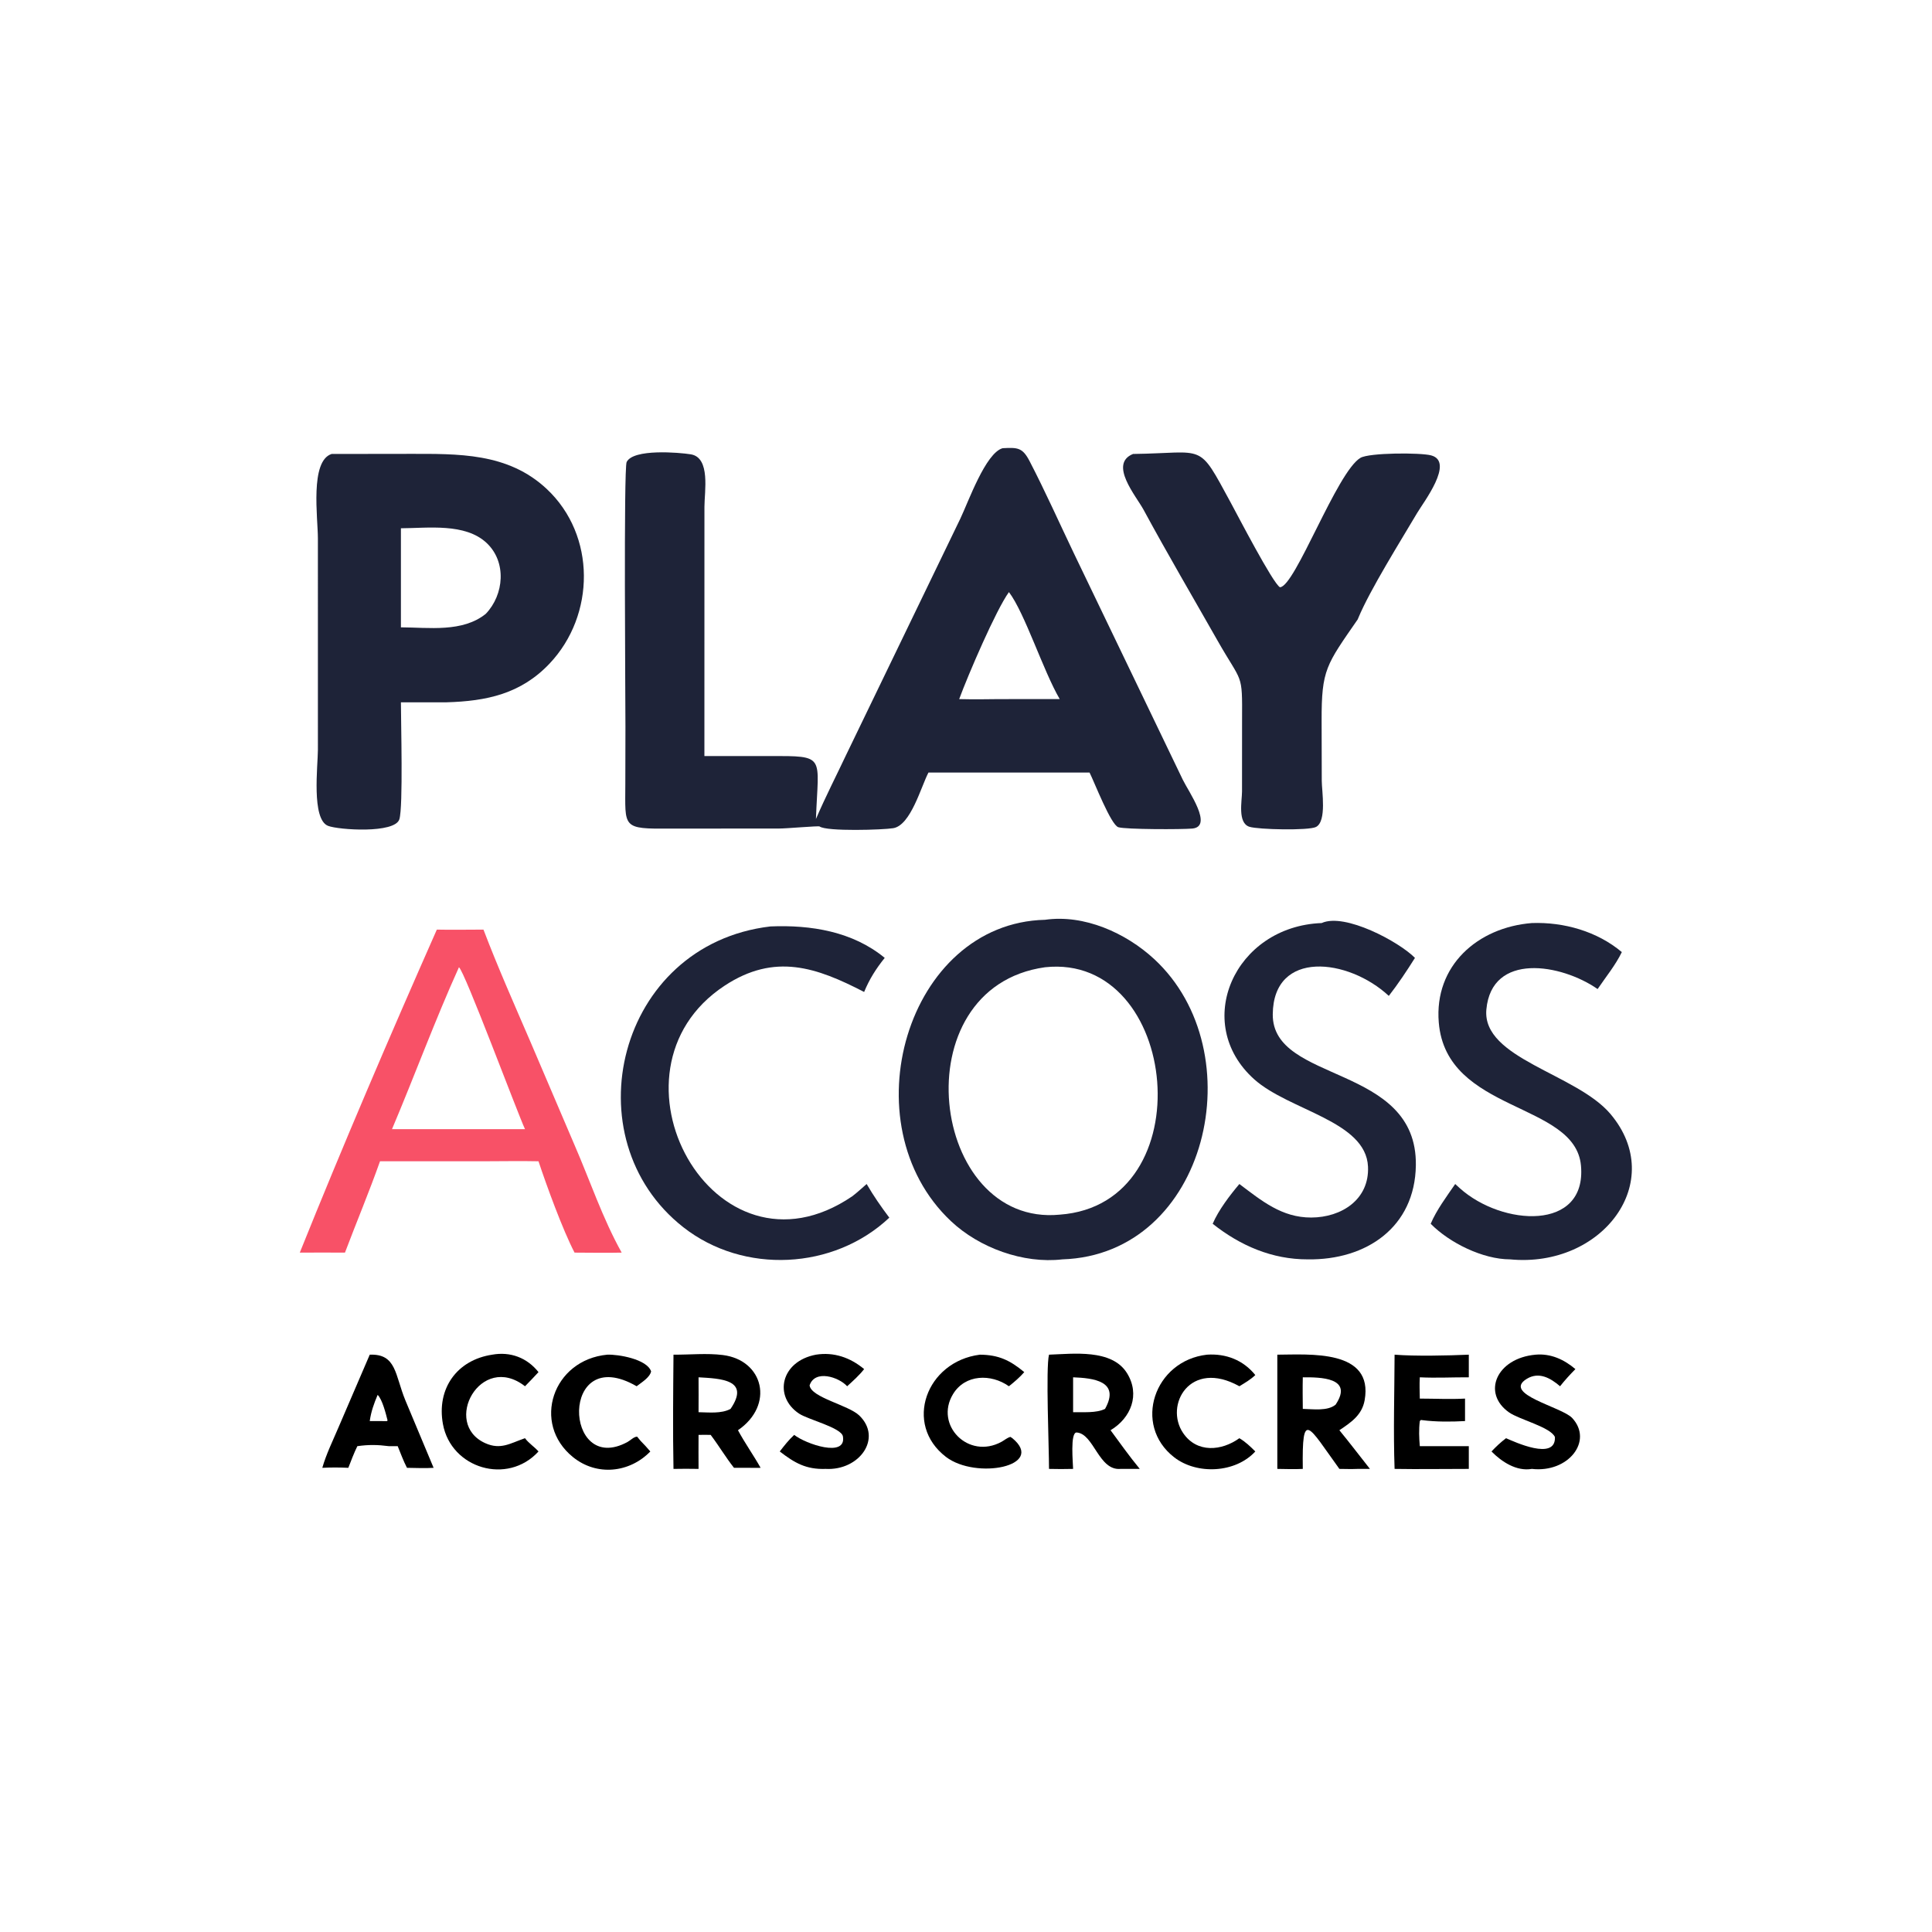
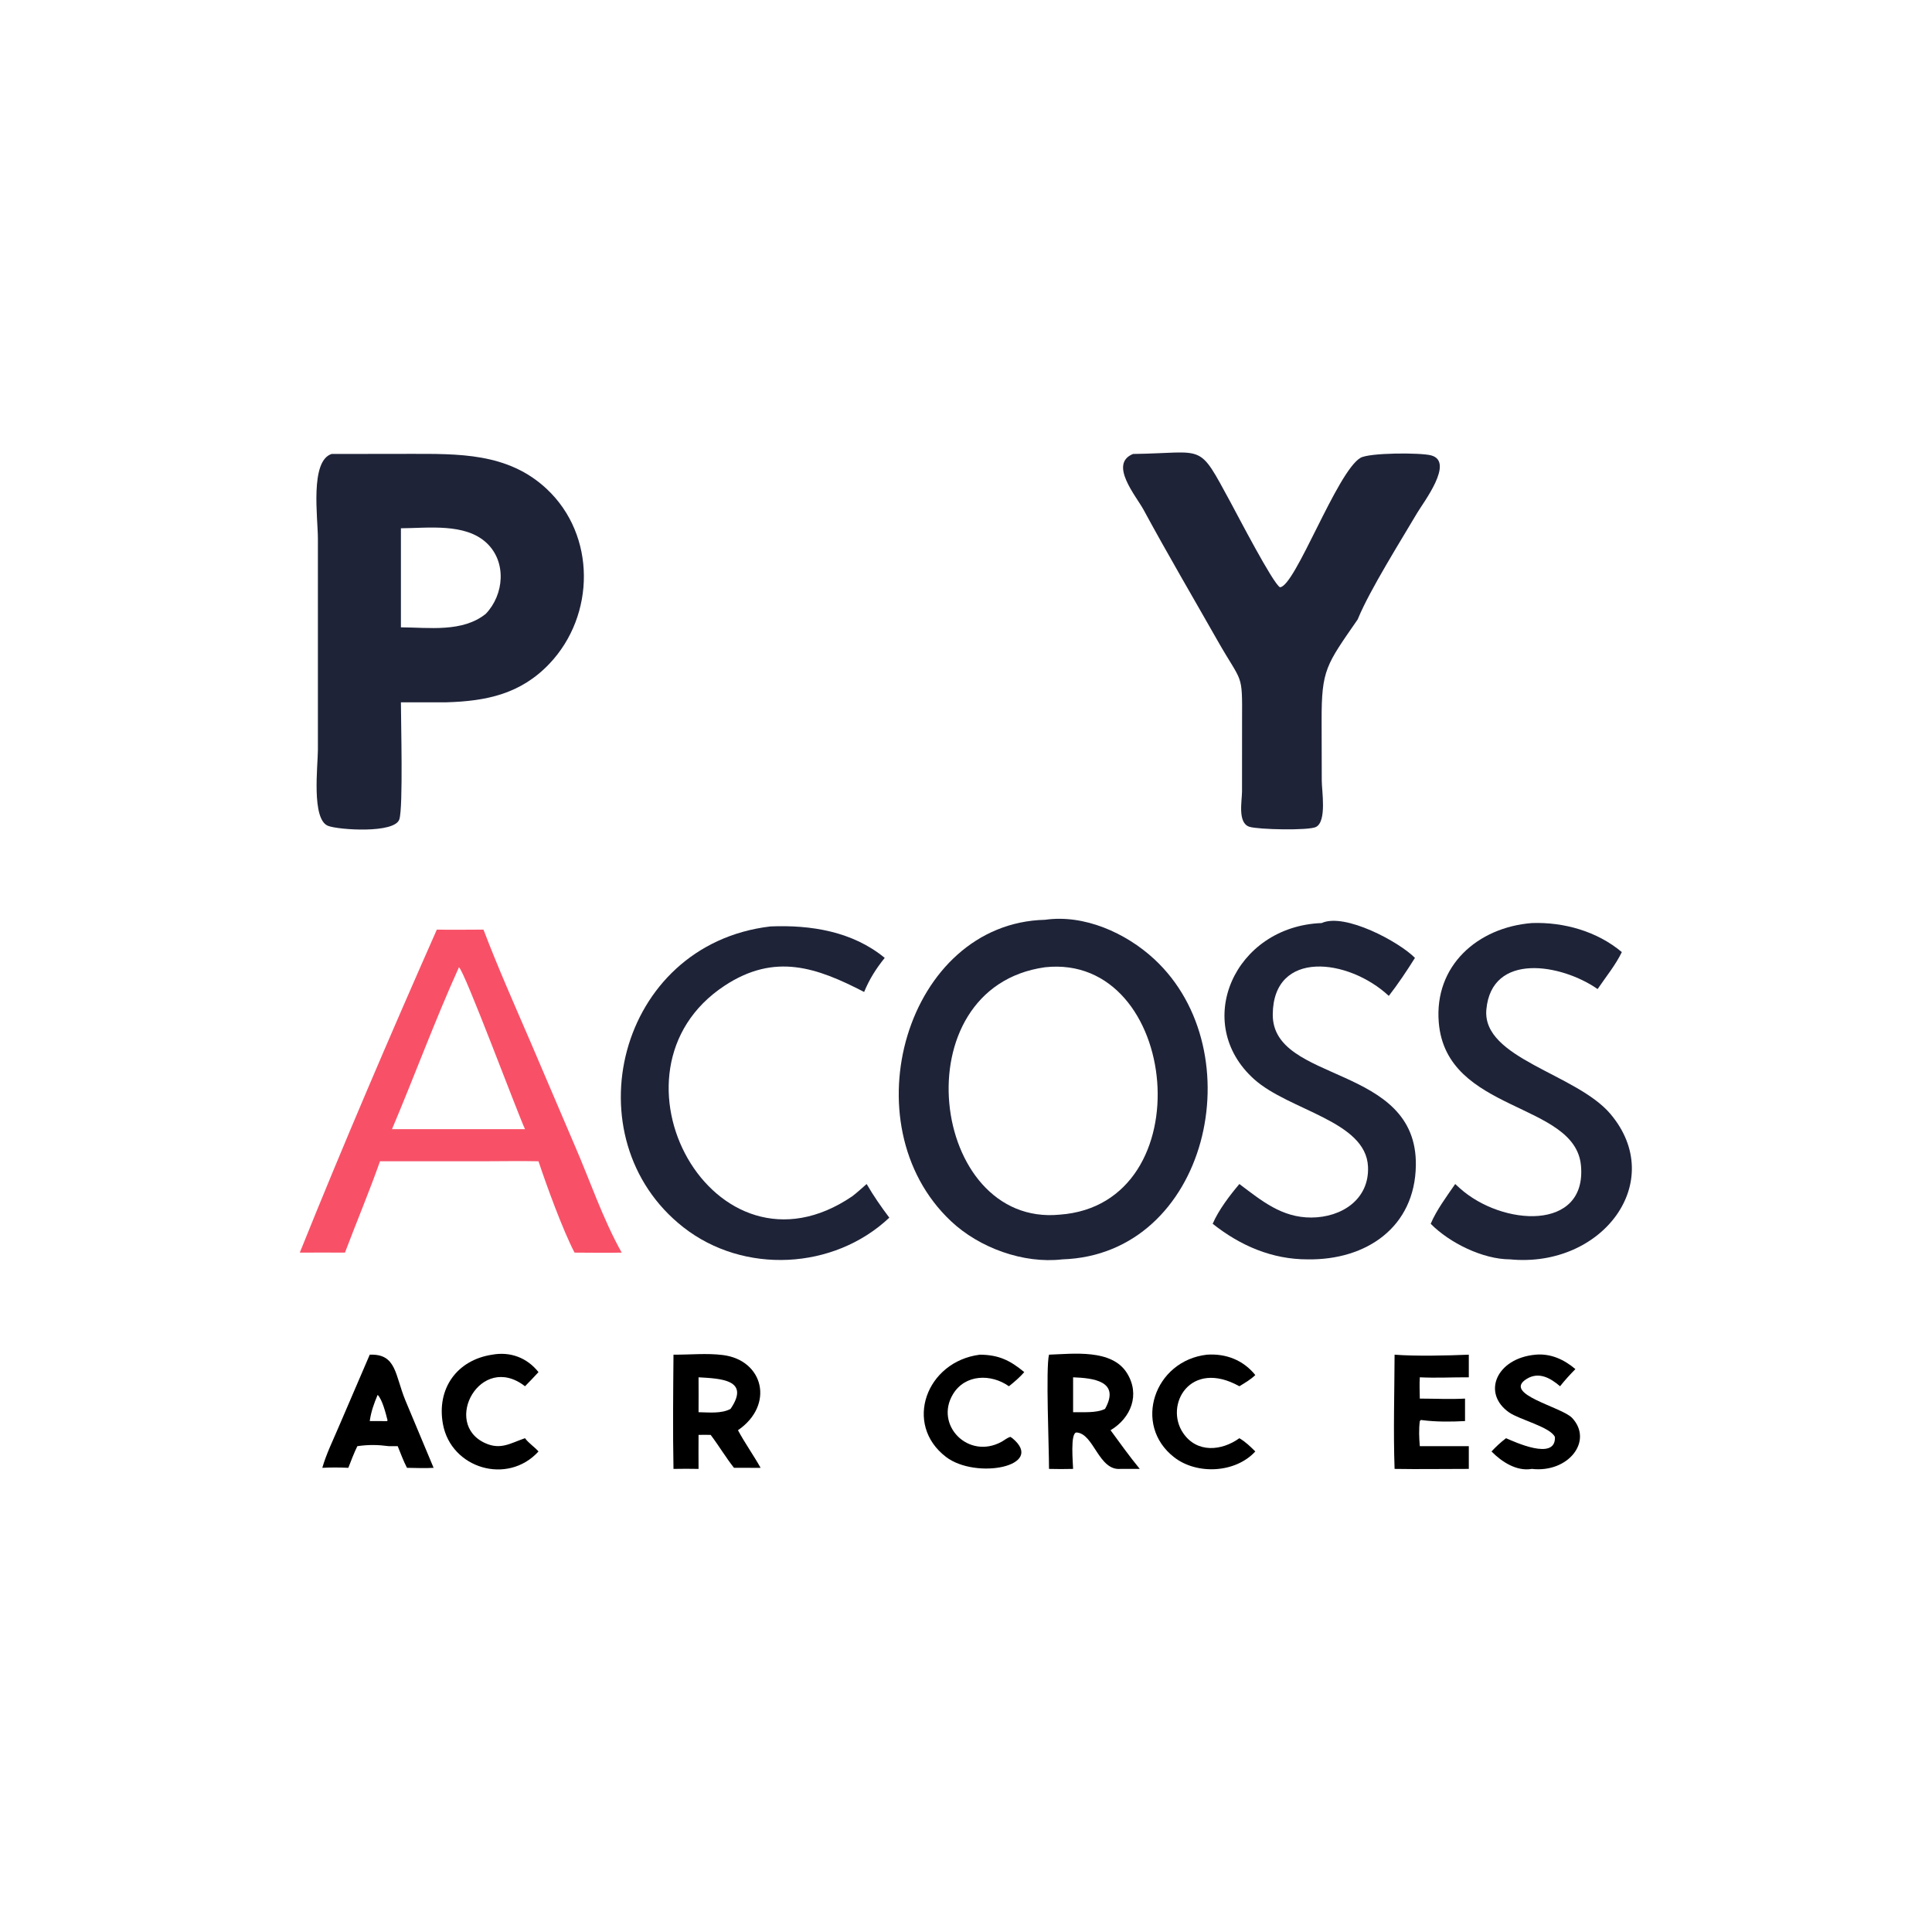
<svg xmlns="http://www.w3.org/2000/svg" width="512" height="512">
  <path d="M259.687 359.003C264.645 359.047 267.662 360.485 271.441 363.626C270.196 365.051 268.852 366.192 267.375 367.372C262.644 364.027 255.772 364.144 252.551 369.471C247.609 377.64 256.618 386.903 265.42 382.089C266.215 381.654 266.875 381.034 267.764 380.791L268.292 381.14C277.252 388.563 258.662 392.192 250.69 386.093C239.376 377.437 245.463 360.794 259.687 359.003Z" />
  <path d="M319.867 359.003C324.875 358.669 329.465 360.419 332.668 364.402C331.416 365.618 329.927 366.466 328.447 367.372C315.382 360.079 308.474 372.387 313.565 379.806C317.23 385.147 323.763 384.514 328.447 381.14C330.071 382.105 331.345 383.325 332.668 384.653C327.415 390.394 317.186 390.883 311.153 386.186C300.109 377.588 305.894 360.585 319.867 359.003Z" />
  <path d="M130.444 359.003C135.224 358.141 139.662 359.784 142.708 363.626C141.561 364.908 140.324 366.129 139.134 367.372C127.376 358.223 117.011 377.265 128.62 382.463C132.66 384.272 135.195 382.508 138.916 381.215L139.134 381.14C140.078 382.447 141.615 383.411 142.708 384.653C134.501 393.659 119.525 389.151 117.38 377.388C115.671 368.017 121.063 360.414 130.444 359.003Z" />
-   <path d="M160.933 359.003C163.717 358.88 171.457 360.146 172.551 363.441C172.186 365.091 169.989 366.369 168.718 367.372C148.254 355.557 149.306 391.361 166.289 382.145C167.048 381.732 168.031 380.712 168.848 380.732L169.754 381.834C170.665 382.739 171.505 383.68 172.342 384.653C166.847 390.32 158.157 391.264 151.833 386.14C140.833 377.225 146.471 360.374 160.933 359.003Z" />
  <path d="M406.949 359.003C410.951 358.647 414.493 360.276 417.496 362.825C416.058 364.291 414.708 365.763 413.432 367.372C410.911 365.21 407.836 363.429 404.604 365.412C397.996 369.467 413.908 372.843 416.642 375.78C422.295 381.855 415.627 390.382 405.955 389.274C401.912 389.986 397.967 387.395 395.264 384.653C396.484 383.355 397.697 382.218 399.117 381.14C401.225 382.036 412.336 387.27 412.072 380.841C410.963 378.203 402.649 376.217 399.923 374.305C392.636 369.195 396.563 359.936 406.949 359.003Z" />
-   <path d="M216.234 359.003C220.995 358.247 225.346 359.774 229.004 362.825C227.667 364.53 226.095 365.915 224.503 367.372C222.287 364.909 215.946 362.881 214.55 367.136C214.95 370.381 224.832 372.342 227.711 375.114C233.934 381.109 227.777 389.762 218.812 389.274C213.631 389.455 210.604 387.707 206.645 384.653C207.851 383.096 209.018 381.593 210.474 380.26C213.479 382.648 224.369 386.427 223.384 380.666C222.988 378.349 214.157 376.207 211.779 374.633C204.92 370.093 206.905 360.757 216.234 359.003Z" />
  <path d="M369.58 359.003C374.978 359.44 383.844 359.244 389.25 359.003L389.25 365.001C384.931 364.981 380.574 365.217 376.263 365.001C376.146 366.87 376.236 368.769 376.263 370.642C380.243 370.645 384.276 370.856 388.248 370.642L388.248 376.597C384.654 376.798 380.493 376.825 376.923 376.353L376.562 376.303L376.263 376.597C375.988 378.836 376.074 381.009 376.263 383.25L389.25 383.25L389.25 389.274C382.695 389.259 376.133 389.393 369.58 389.274C369.225 379.239 369.543 369.051 369.58 359.003Z" />
  <path d="M97.987 359.003C105.083 358.727 104.653 364.351 107.417 371.081L114.91 388.988C112.581 389.141 110.191 389.01 107.855 388.988C106.897 387.162 106.183 385.158 105.396 383.25L103.062 383.25C100.097 382.863 97.669 382.823 94.699 383.25C93.788 385.113 93.063 387.058 92.308 388.988C89.992 388.876 87.731 388.866 85.416 388.988C86.463 385.317 88.238 381.732 89.727 378.218L97.987 359.003ZM100.079 369.654C99.088 371.995 98.343 374.071 97.987 376.597L100.079 376.597L102.537 376.616L102.713 376.44C102.276 374.707 101.322 370.857 100.079 369.654Z" />
  <path d="M278.001 359.003C284.394 358.782 294.612 357.44 298.636 363.848C302.225 369.562 299.731 375.789 294.307 379.024C296.841 382.471 299.328 385.972 302.05 389.274L296.937 389.274C291.14 389.781 289.903 379.958 285.343 379.626C283.534 379.494 284.374 387.952 284.383 389.274C282.251 389.332 280.133 389.329 278.001 389.274C278.011 383.832 277.106 362.416 278.001 359.003ZM284.383 365.001L284.383 374.248C286.969 374.19 290.522 374.534 292.848 373.371C296.986 365.964 289.655 365.204 284.383 365.001Z" />
  <path d="M178.482 359.003C182.775 359.033 187.32 358.561 191.571 359.099C202.366 360.465 205.29 372.351 195.569 379.024C197.407 382.441 199.669 385.605 201.572 388.988C200.568 389.012 199.566 389 198.562 388.988L194.517 388.988C192.307 386.192 190.489 383.102 188.332 380.26C187.265 380.225 186.19 380.256 185.123 380.26C185.086 383.263 185.125 386.27 185.123 389.274C182.906 389.224 180.698 389.237 178.482 389.274C178.289 379.21 178.397 369.071 178.482 359.003ZM185.123 365.001C185.123 368.082 185.159 371.168 185.123 374.248C187.819 374.289 191.169 374.693 193.604 373.371C198.928 365.563 190.899 365.339 185.123 365.001Z" />
-   <path d="M338.502 359.003C346.981 358.975 364.073 357.503 361.642 371.095C360.94 375.017 358.019 376.964 354.949 379.024C357.717 382.393 360.34 385.856 363.045 389.274L359.812 389.274C358.193 389.342 356.57 389.295 354.949 389.274C346.65 377.796 345.018 373.391 345.255 389.274C343.014 389.395 340.746 389.299 338.502 389.274L338.502 359.003ZM345.255 365.001C345.186 367.791 345.231 370.582 345.255 373.371C347.899 373.421 351.822 374.021 353.951 372.246C358.782 365.016 349.845 364.975 345.255 365.001Z" />
  <path fill="#1E2338" d="M204.159 245.516C214.885 245.066 225.952 246.842 234.461 253.847C232.168 256.702 230.401 259.483 229.004 262.882C216.428 256.379 205.346 252.451 192.023 261.222C157.605 283.879 189.103 342.002 225.84 317.038C227.17 316.036 228.409 314.864 229.671 313.774C231.494 316.907 233.496 319.808 235.679 322.695C220.968 336.563 197.071 337.758 181.099 325.238C151.158 301.77 163.535 250.318 204.159 245.516Z" />
  <path fill="#1E2338" d="M405.955 244.617C414.416 244.316 423.256 246.805 429.802 252.315C428.161 255.725 425.517 258.964 423.385 262.11C413.718 255.39 395.3 252.289 393.903 267.521C392.708 280.554 417.745 284.498 426.797 295.225C441.919 313.146 424.635 336.088 400.19 333.746C392.966 333.73 384.149 329.385 379.151 324.316C380.674 320.688 383.411 317.028 385.646 313.774L386.87 314.895C398.094 324.968 420.53 326.363 418.975 308.915C417.461 291.921 383.272 295.016 381.289 270.957C380.05 255.938 391.558 245.77 405.955 244.617Z" />
  <path fill="#1E2338" d="M350.258 244.617C356.356 241.825 370.76 249.57 374.979 253.847C372.805 257.311 370.559 260.689 368.049 263.921C357.312 253.941 337.437 251.578 337.295 268.807C337.143 287.167 375.607 281.883 375.217 308.828C374.98 325.231 362.088 333.975 346.563 333.746C337.108 333.761 328.718 330.131 321.373 324.316C322.926 320.683 325.903 316.791 328.447 313.774C334.352 318.217 339.682 322.684 347.501 322.659C355.501 322.634 362.926 317.895 362.535 309.172C361.992 297.05 341.655 294.325 332.381 286.025C315.767 271.155 327.164 245.483 350.258 244.617Z" />
  <path fill="#F85167" d="M115.764 246.356C119.877 246.446 124.01 246.356 128.125 246.356C131.97 256.452 136.358 266.315 140.633 276.232L152.244 303.412C156.38 312.917 159.689 322.893 164.754 331.957C160.598 332.056 156.419 331.963 152.261 331.957C149.135 325.967 144.807 314.087 142.708 307.749C137.858 307.644 132.978 307.746 128.125 307.749L100.707 307.749C97.829 315.886 94.471 323.88 91.418 331.957C87.428 331.914 83.438 331.959 79.447 331.957C90.813 303.681 103.441 274.225 115.764 246.356ZM121.625 256.331C115.366 270.152 109.881 285.063 103.883 299.245L121.625 299.245L139.134 299.245C137.104 294.897 123.127 257.354 121.625 256.331Z" />
  <path fill="#1E2338" d="M300.266 120.306C319.757 120.058 317.313 116.938 326.179 133.244C327.874 136.361 337.369 154.679 339.202 155.625C343.202 155.53 354.272 125.047 360.531 121.336C362.86 119.956 376.427 119.921 379.263 120.681C385.539 122.361 377.208 133.149 375.571 135.924C371.236 143.271 363.086 156.259 359.964 163.767L359.812 164.137C351.458 176.231 350.206 177.416 350.243 190.993L350.282 206.918C350.287 209.608 351.656 217.655 348.756 219.152C346.836 220.143 333.46 219.861 331.098 219.102C327.927 218.084 329.141 212.258 329.149 209.752L329.16 190.842C329.227 178.007 329.238 181.353 322.638 169.726C316.097 158.203 309.376 146.763 303.068 135.112C301.085 131.45 293.761 122.941 300.266 120.306Z" />
  <path fill="#1E2338" d="M87.879 120.306L108.212 120.278C121.423 120.275 134.567 119.915 144.886 129.578C158.006 141.864 157.78 163.023 145.639 175.858C138.038 183.894 128.946 185.814 118.292 186.119L106.246 186.119C106.243 191.1 106.861 213.813 105.839 217.107C104.644 220.956 89.735 219.942 86.947 218.864C82.484 217.138 84.236 202.944 84.247 198.712L84.245 142.681C84.244 137.23 82.077 122.168 87.879 120.306ZM106.246 139.997L106.246 166.25C113.65 166.286 122.591 167.643 128.745 162.666C133.582 157.609 134.341 148.914 128.933 143.867C123.252 138.565 113.43 139.964 106.246 139.997Z" />
  <path fill="#1E2338" d="M276.945 243.754C287.298 242.27 298.337 247.213 305.835 254.128C332.484 278.704 320.111 332.493 281.535 333.746C271.192 334.953 259.513 330.687 252.004 323.609C224.746 297.914 240.273 244.624 276.945 243.754ZM276.945 256.331C238.522 261.713 246.418 325.239 280.839 321.894C319.146 319.14 312.701 252.477 276.945 256.331Z" />
-   <path fill="#1E2338" d="M265.702 118.778C269.705 118.567 270.974 118.588 272.862 122.227C276.994 130.19 280.699 138.505 284.575 146.604L313.464 206.66C314.994 209.809 321.584 219.048 315.978 219.575C313.306 219.826 298.319 219.83 296.372 219.219C294.38 218.593 289.979 207.168 288.742 204.732L246.051 204.732C244.078 208.497 241.37 218.683 236.732 219.476C234.117 219.923 219.07 220.404 217.203 219.023C216.917 218.812 208.402 219.582 206.409 219.571L177.729 219.587C164.707 219.686 165.698 219.451 165.717 207.685L165.749 192.625C165.752 186.081 165.259 124.105 166.068 122.444C167.818 118.855 180.034 119.915 183.056 120.399C188.359 121.249 186.685 130.326 186.684 134.279L186.674 200.368L203.83 200.357C219.082 200.348 216.844 200.091 216.234 217.047C218.729 211.225 221.614 205.617 224.315 199.893L254.491 137.461C256.642 132.956 261.185 120.062 265.702 118.778ZM267.375 156.911C263.955 161.644 256.589 178.76 254.194 185.269C258.591 185.403 262.979 185.245 267.375 185.269L280.839 185.269C276.459 177.792 271.547 162.357 267.375 156.911Z" />
</svg>